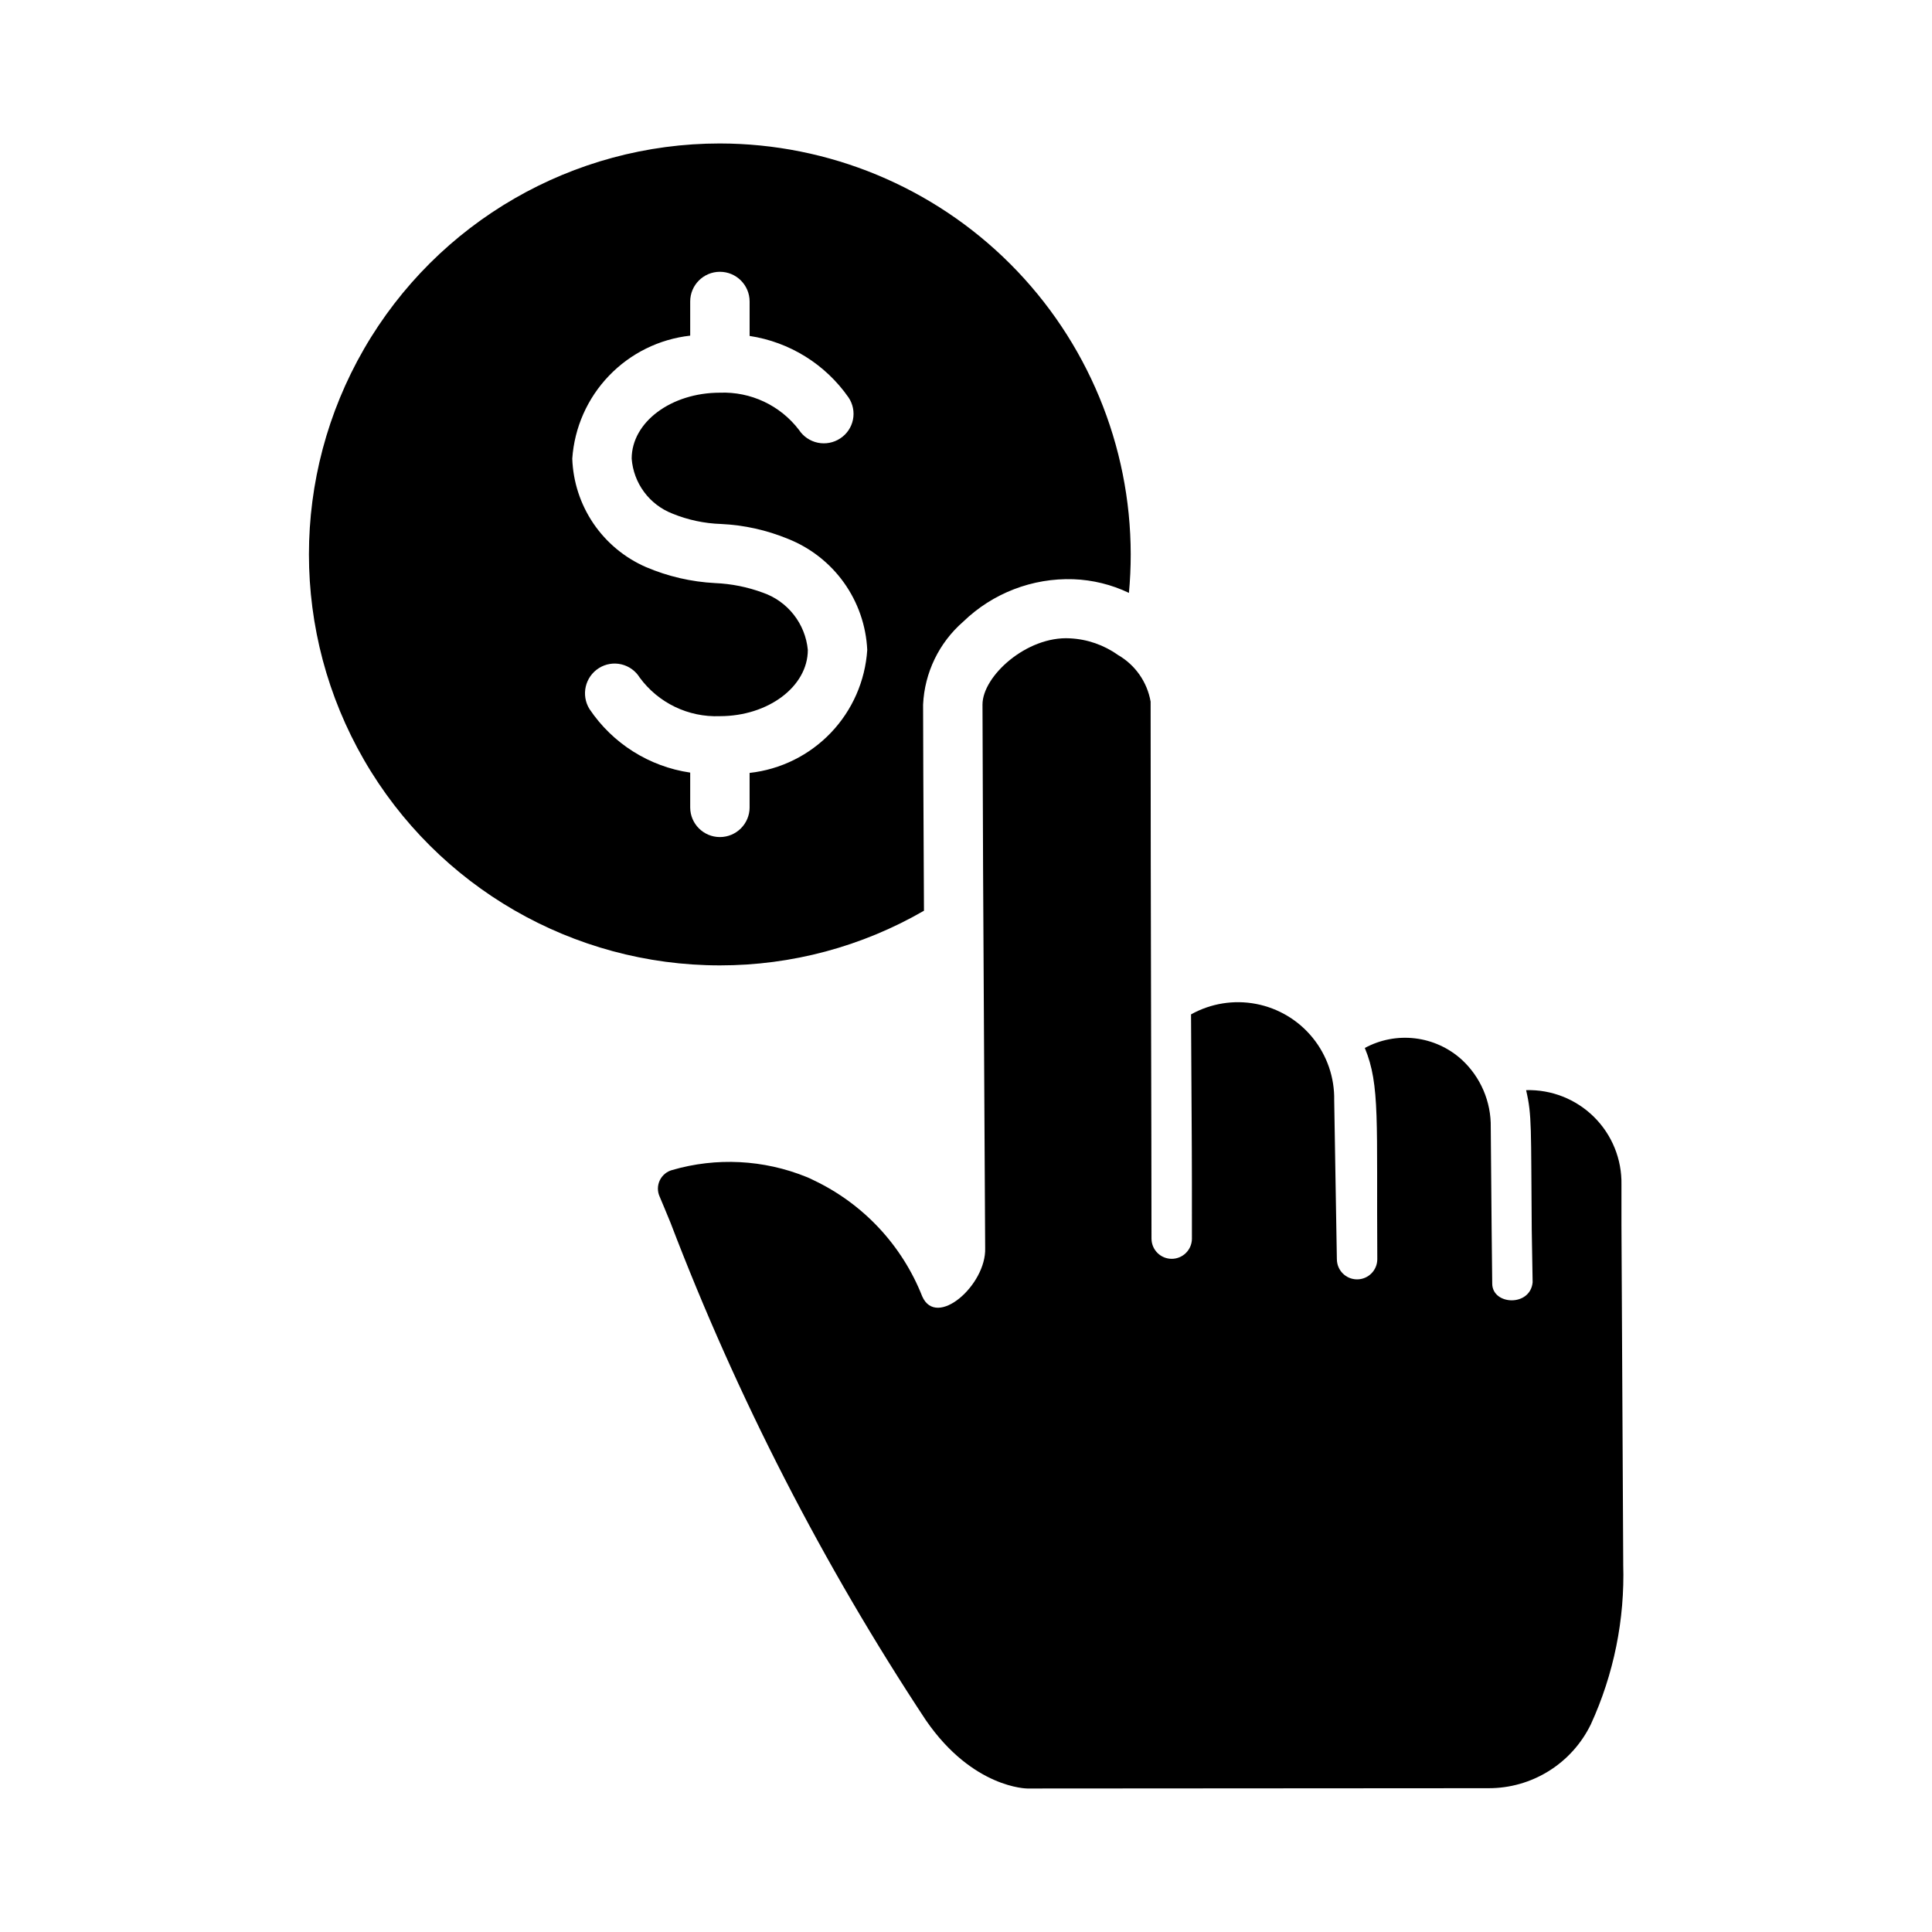
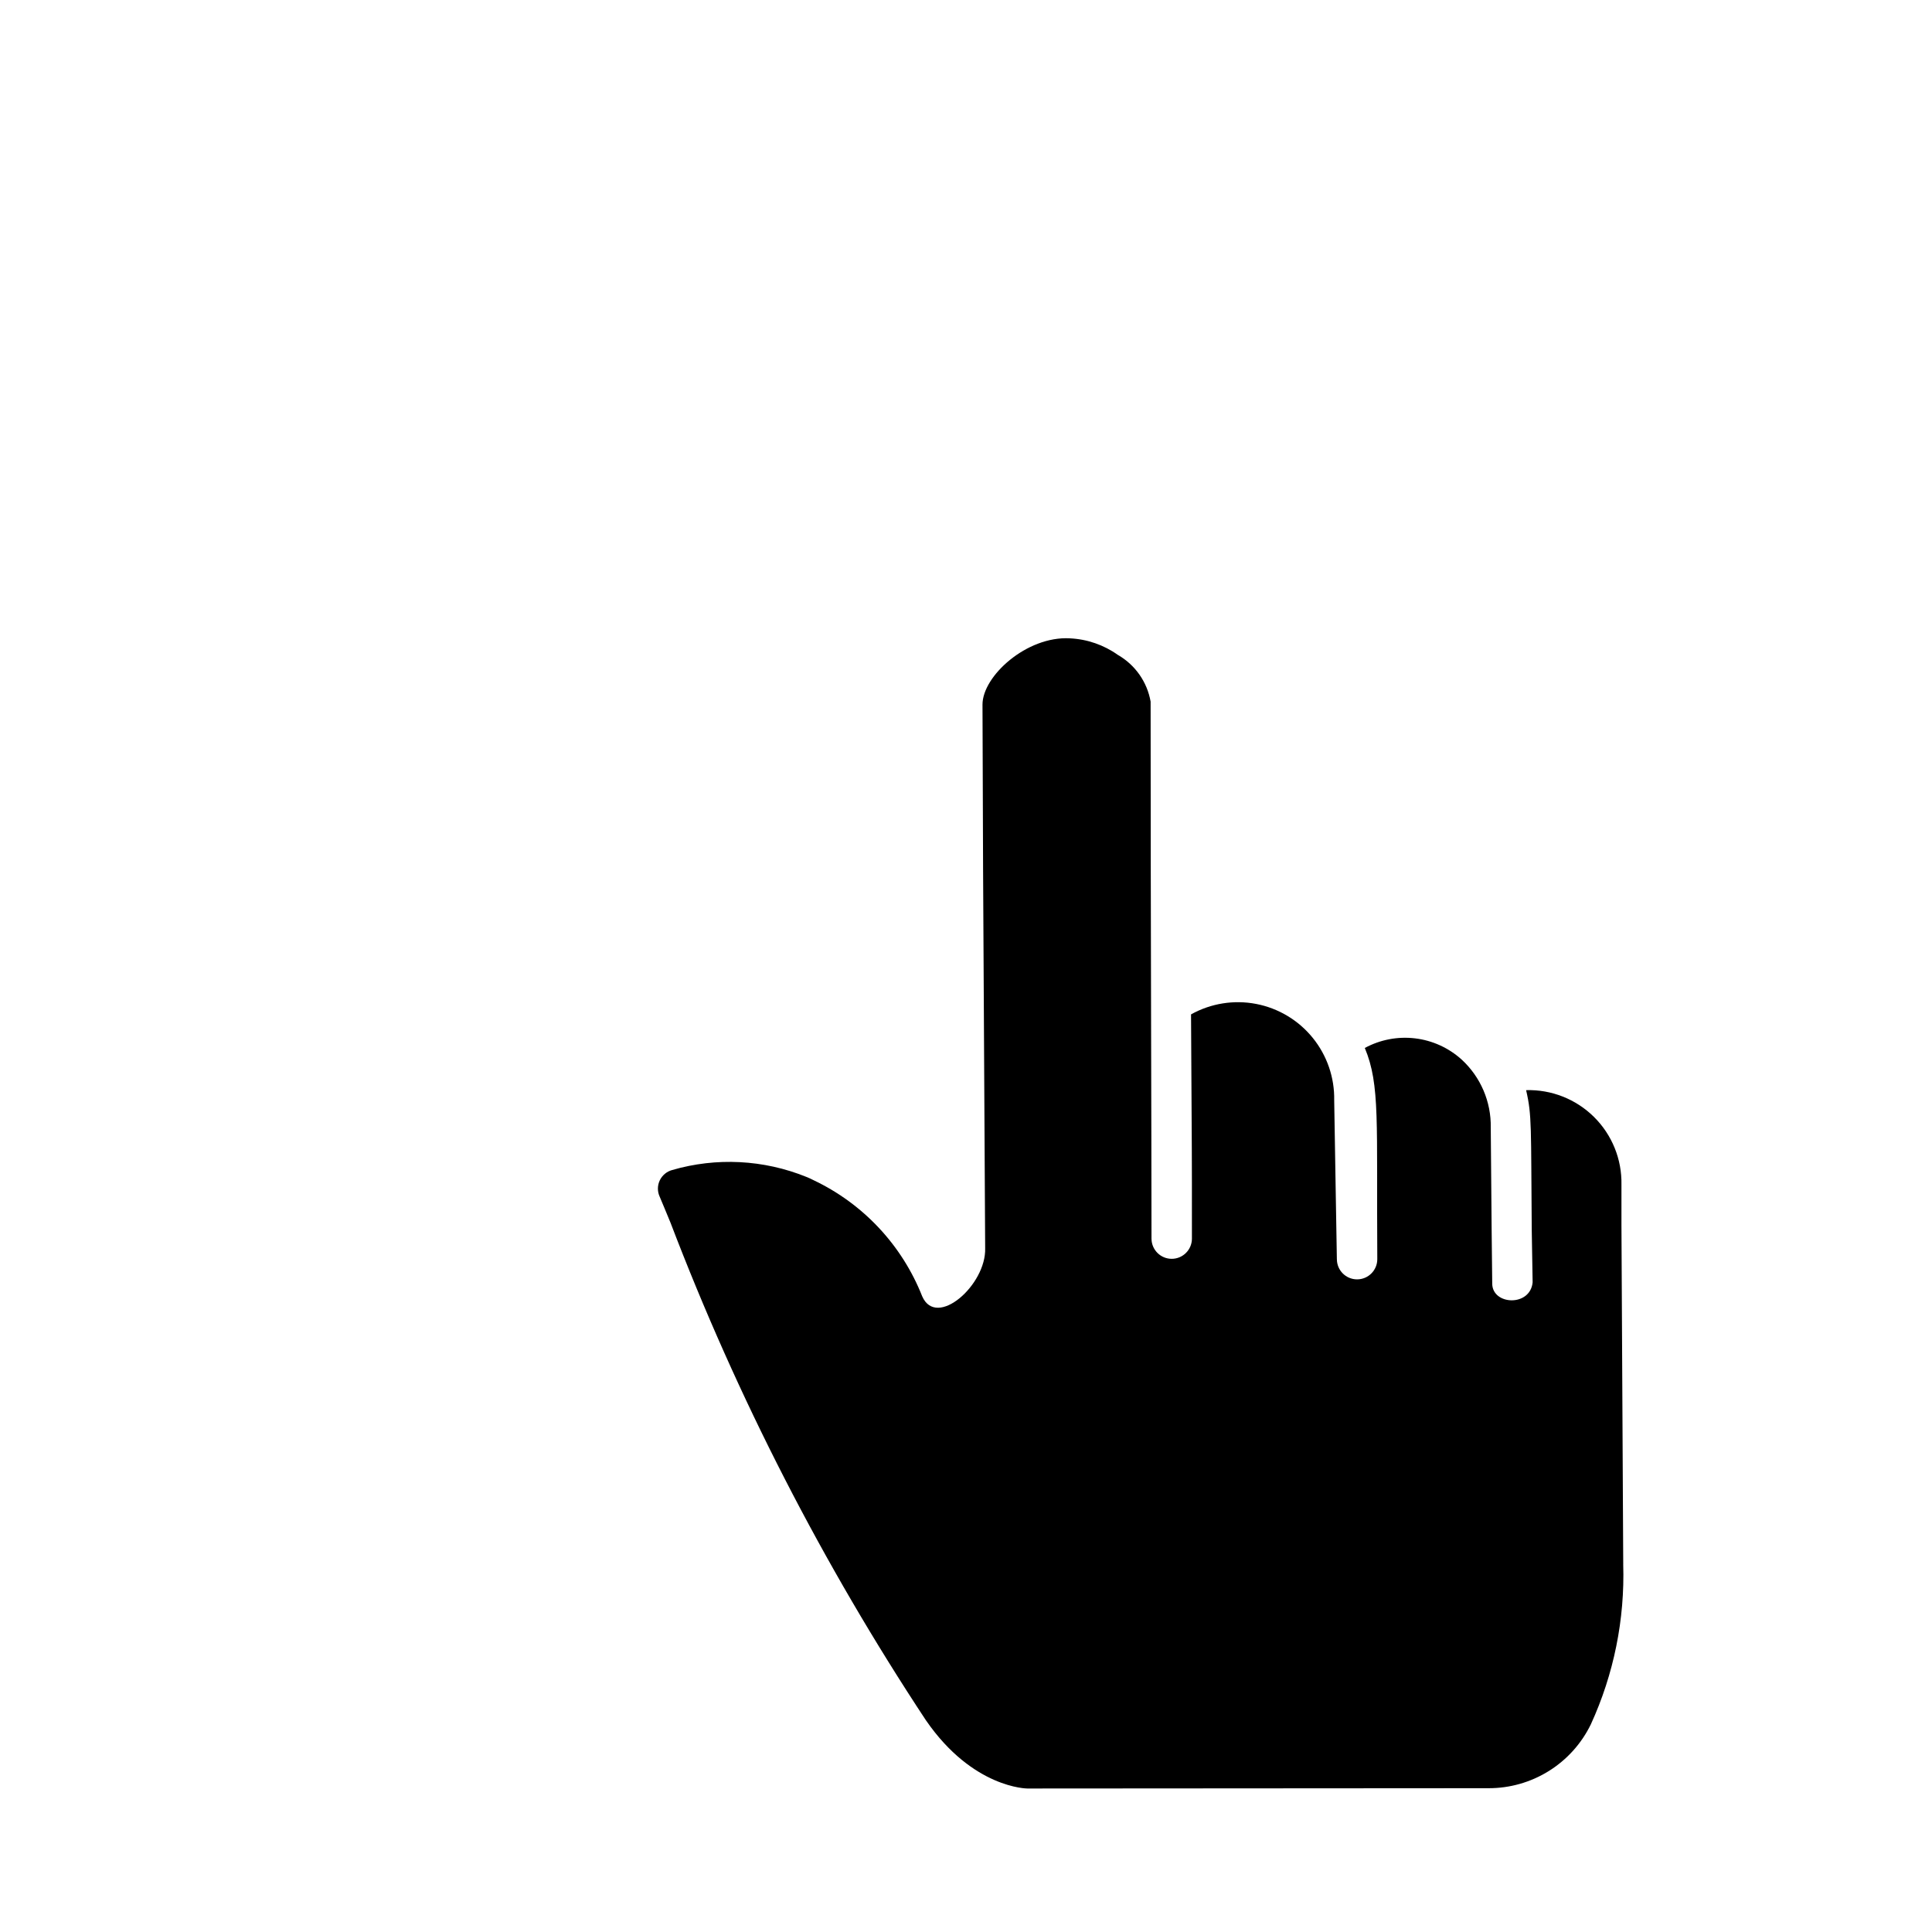
<svg xmlns="http://www.w3.org/2000/svg" fill="#000000" width="800px" height="800px" version="1.1" viewBox="144 144 512 512">
  <g>
-     <path d="m334.78 182.02c-38.906 0-74.863 20.758-94.316 54.453-19.457 33.695-19.457 75.215 0 108.91 19.453 33.695 55.41 54.453 94.316 54.453 18.988 0.016 37.645-4.981 54.082-14.484-0.156-27.16-0.234-50.852-0.234-54.633v0.004c0.391-8.469 4.231-16.402 10.625-21.965 7.805-7.562 18.348-11.625 29.207-11.258 5.102 0.184 10.113 1.418 14.719 3.621 0.316-3.387 0.473-6.769 0.473-10.234-0.035-28.863-11.516-56.531-31.926-76.941-20.41-20.41-48.082-31.891-76.945-31.926zm7.871 166.81v9.133l0.004-0.004c0 4.348-3.527 7.871-7.875 7.871s-7.871-3.523-7.871-7.871v-9.211c-10.875-1.594-20.566-7.715-26.688-16.844-2.297-3.695-1.172-8.555 2.519-10.863 1.762-1.105 3.894-1.461 5.918-0.984 2.023 0.473 3.777 1.734 4.867 3.504 4.941 6.734 12.91 10.57 21.254 10.23 12.832 0 23.301-7.871 23.301-17.555-0.32-3.414-1.621-6.66-3.746-9.355-2.121-2.695-4.973-4.723-8.219-5.836-4.043-1.488-8.289-2.336-12.594-2.519-6.316-0.328-12.527-1.766-18.344-4.25-5.633-2.457-10.457-6.461-13.914-11.543-3.453-5.086-5.398-11.047-5.606-17.191 0.566-8.23 4.008-16.004 9.719-21.957 5.711-5.957 13.332-9.719 21.531-10.633v-9.051c0-4.348 3.523-7.871 7.871-7.871s7.875 3.523 7.875 7.871v9.133-0.004c10.602 1.609 20.078 7.5 26.211 16.297 1.168 1.727 1.59 3.852 1.176 5.894-0.414 2.039-1.633 3.832-3.379 4.969-1.754 1.152-3.891 1.559-5.945 1.133-2.055-0.43-3.852-1.66-4.996-3.414-4.969-6.488-12.777-10.156-20.941-9.84-12.91 0-23.379 7.793-23.379 17.477v-0.004c0.238 3.199 1.379 6.266 3.289 8.84 1.906 2.578 4.508 4.562 7.496 5.727 4.106 1.68 8.477 2.613 12.91 2.754 6.086 0.285 12.078 1.617 17.711 3.934 5.965 2.367 11.121 6.402 14.852 11.625 3.727 5.223 5.867 11.41 6.168 17.816-0.539 8.23-3.957 16.008-9.656 21.969-5.703 5.961-13.32 9.719-21.516 10.625z" />
    <path d="m574.17 558.54c0.449 14.613-2.488 29.137-8.582 42.43-2.473 5.09-6.336 9.379-11.141 12.375-4.805 2.992-10.355 4.57-16.016 4.547l-122.17 0.078s-14.406 0-26.844-18.027l-0.004 0.004c-27.316-41.348-50.016-85.566-67.699-131.86-1.18-2.832-2.125-5.195-2.914-7.008v0.004c-0.609-1.359-0.594-2.918 0.043-4.266 0.637-1.344 1.828-2.348 3.266-2.742 11.727-3.414 24.262-2.773 35.582 1.812 0.645 0.254 1.273 0.543 1.887 0.863 13.164 6.234 23.465 17.238 28.812 30.781 3.777 8.66 17.004-2.992 16.688-12.754-0.078-9.918-0.316-61.559-0.551-100.29-0.078-22.355-0.156-40.461-0.156-43.77 0-7.559 11.73-18.184 23.145-17.555v0.004c4.586 0.211 9.012 1.742 12.754 4.406 4.574 2.633 7.746 7.16 8.656 12.359 0 58.566 0.234 111.94 0.234 142.41h0.004c0.051 2.918 2.434 5.258 5.352 5.258s5.301-2.34 5.356-5.258c0-28.574 0-15.43-0.234-59.512l-0.004-0.004c5.246-2.926 11.363-3.91 17.262-2.773 5.902 1.137 11.215 4.32 14.996 8.992 3.785 4.668 5.797 10.523 5.684 16.531 0 1.574 0.707 41.094 0.707 42.117h0.004c0 2.957 2.394 5.352 5.352 5.352 2.957 0 5.356-2.394 5.356-5.352-0.234-36.527 0.789-46.129-3.305-55.969h-0.004c4.07-2.207 8.723-3.098 13.32-2.547 4.598 0.547 8.91 2.512 12.344 5.617 5.035 4.625 7.844 11.188 7.715 18.027 0 1.969 0.156 15.824 0.234 26.922 0.078 7.715 0.156 14.25 0.156 14.406 0 5.746 10.078 6.219 10.707-0.316-0.078-5.195-0.156-9.84-0.234-13.855-0.234-27.395 0.078-30.309-1.496-37.078 6.719-0.191 13.223 2.375 17.996 7.106 4.777 4.731 7.402 11.207 7.273 17.93v10.707c0.156 30.07 0.312 60.219 0.473 89.898z" />
  </g>
</svg>